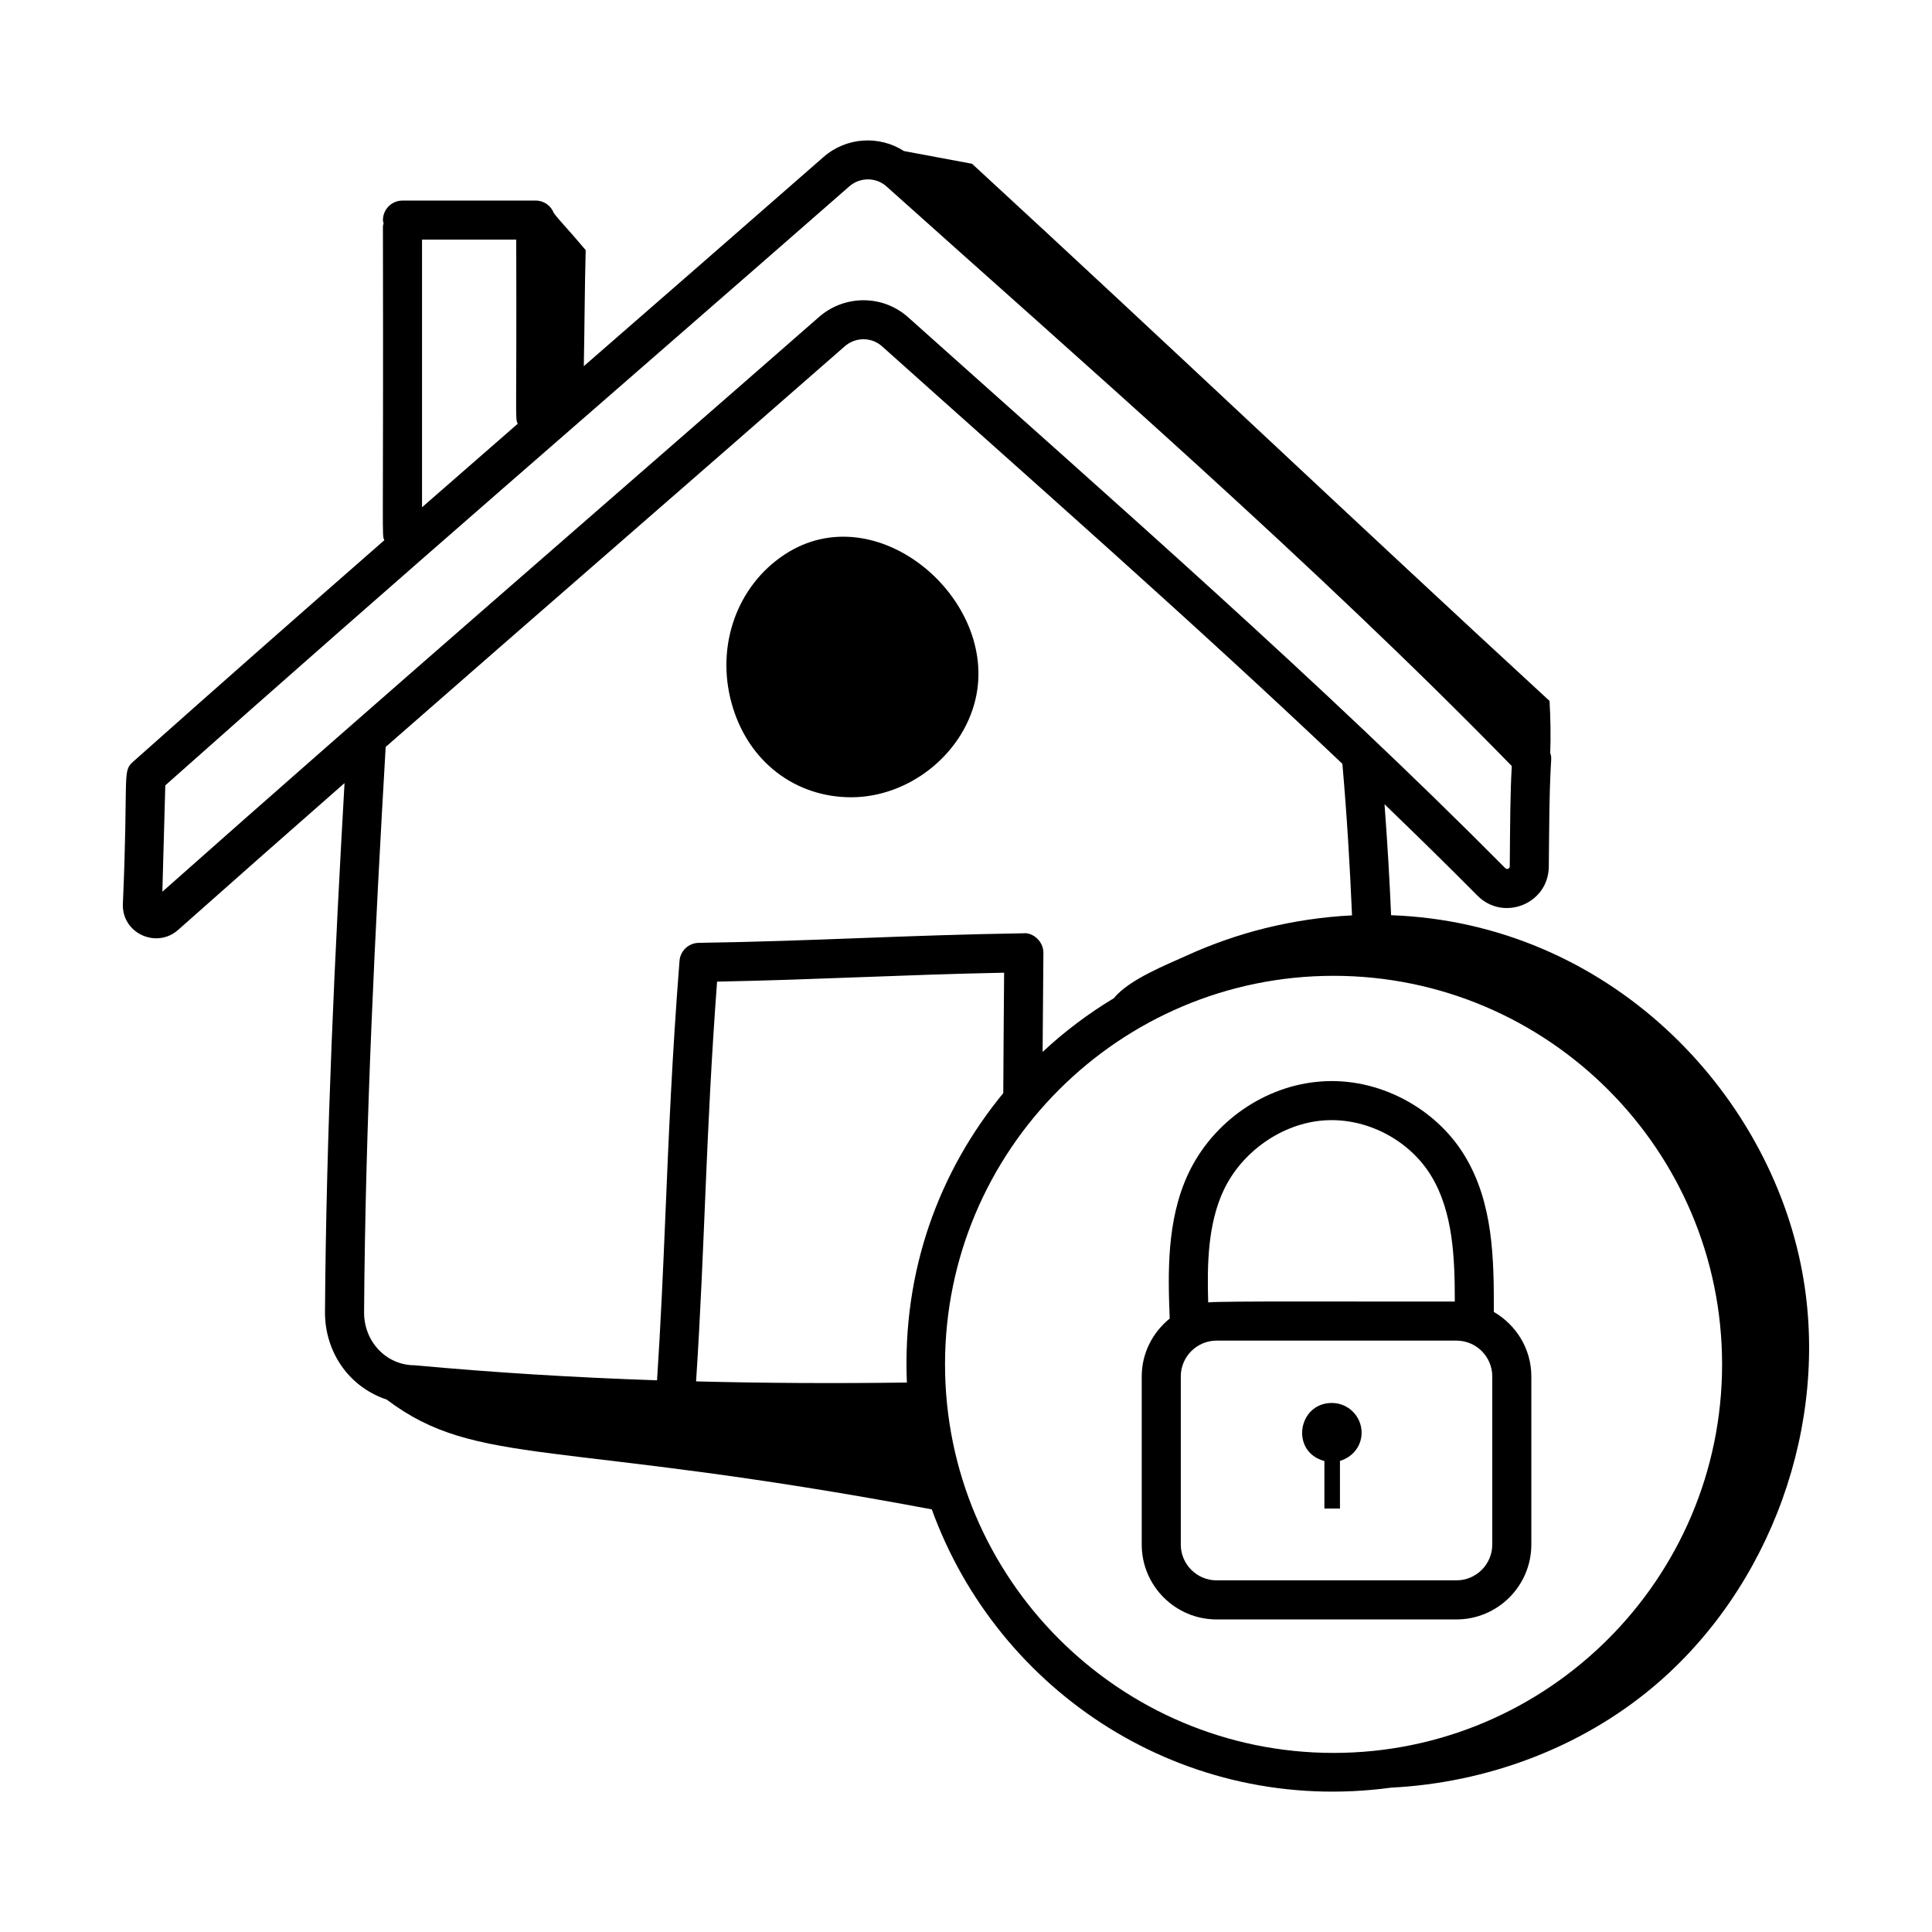
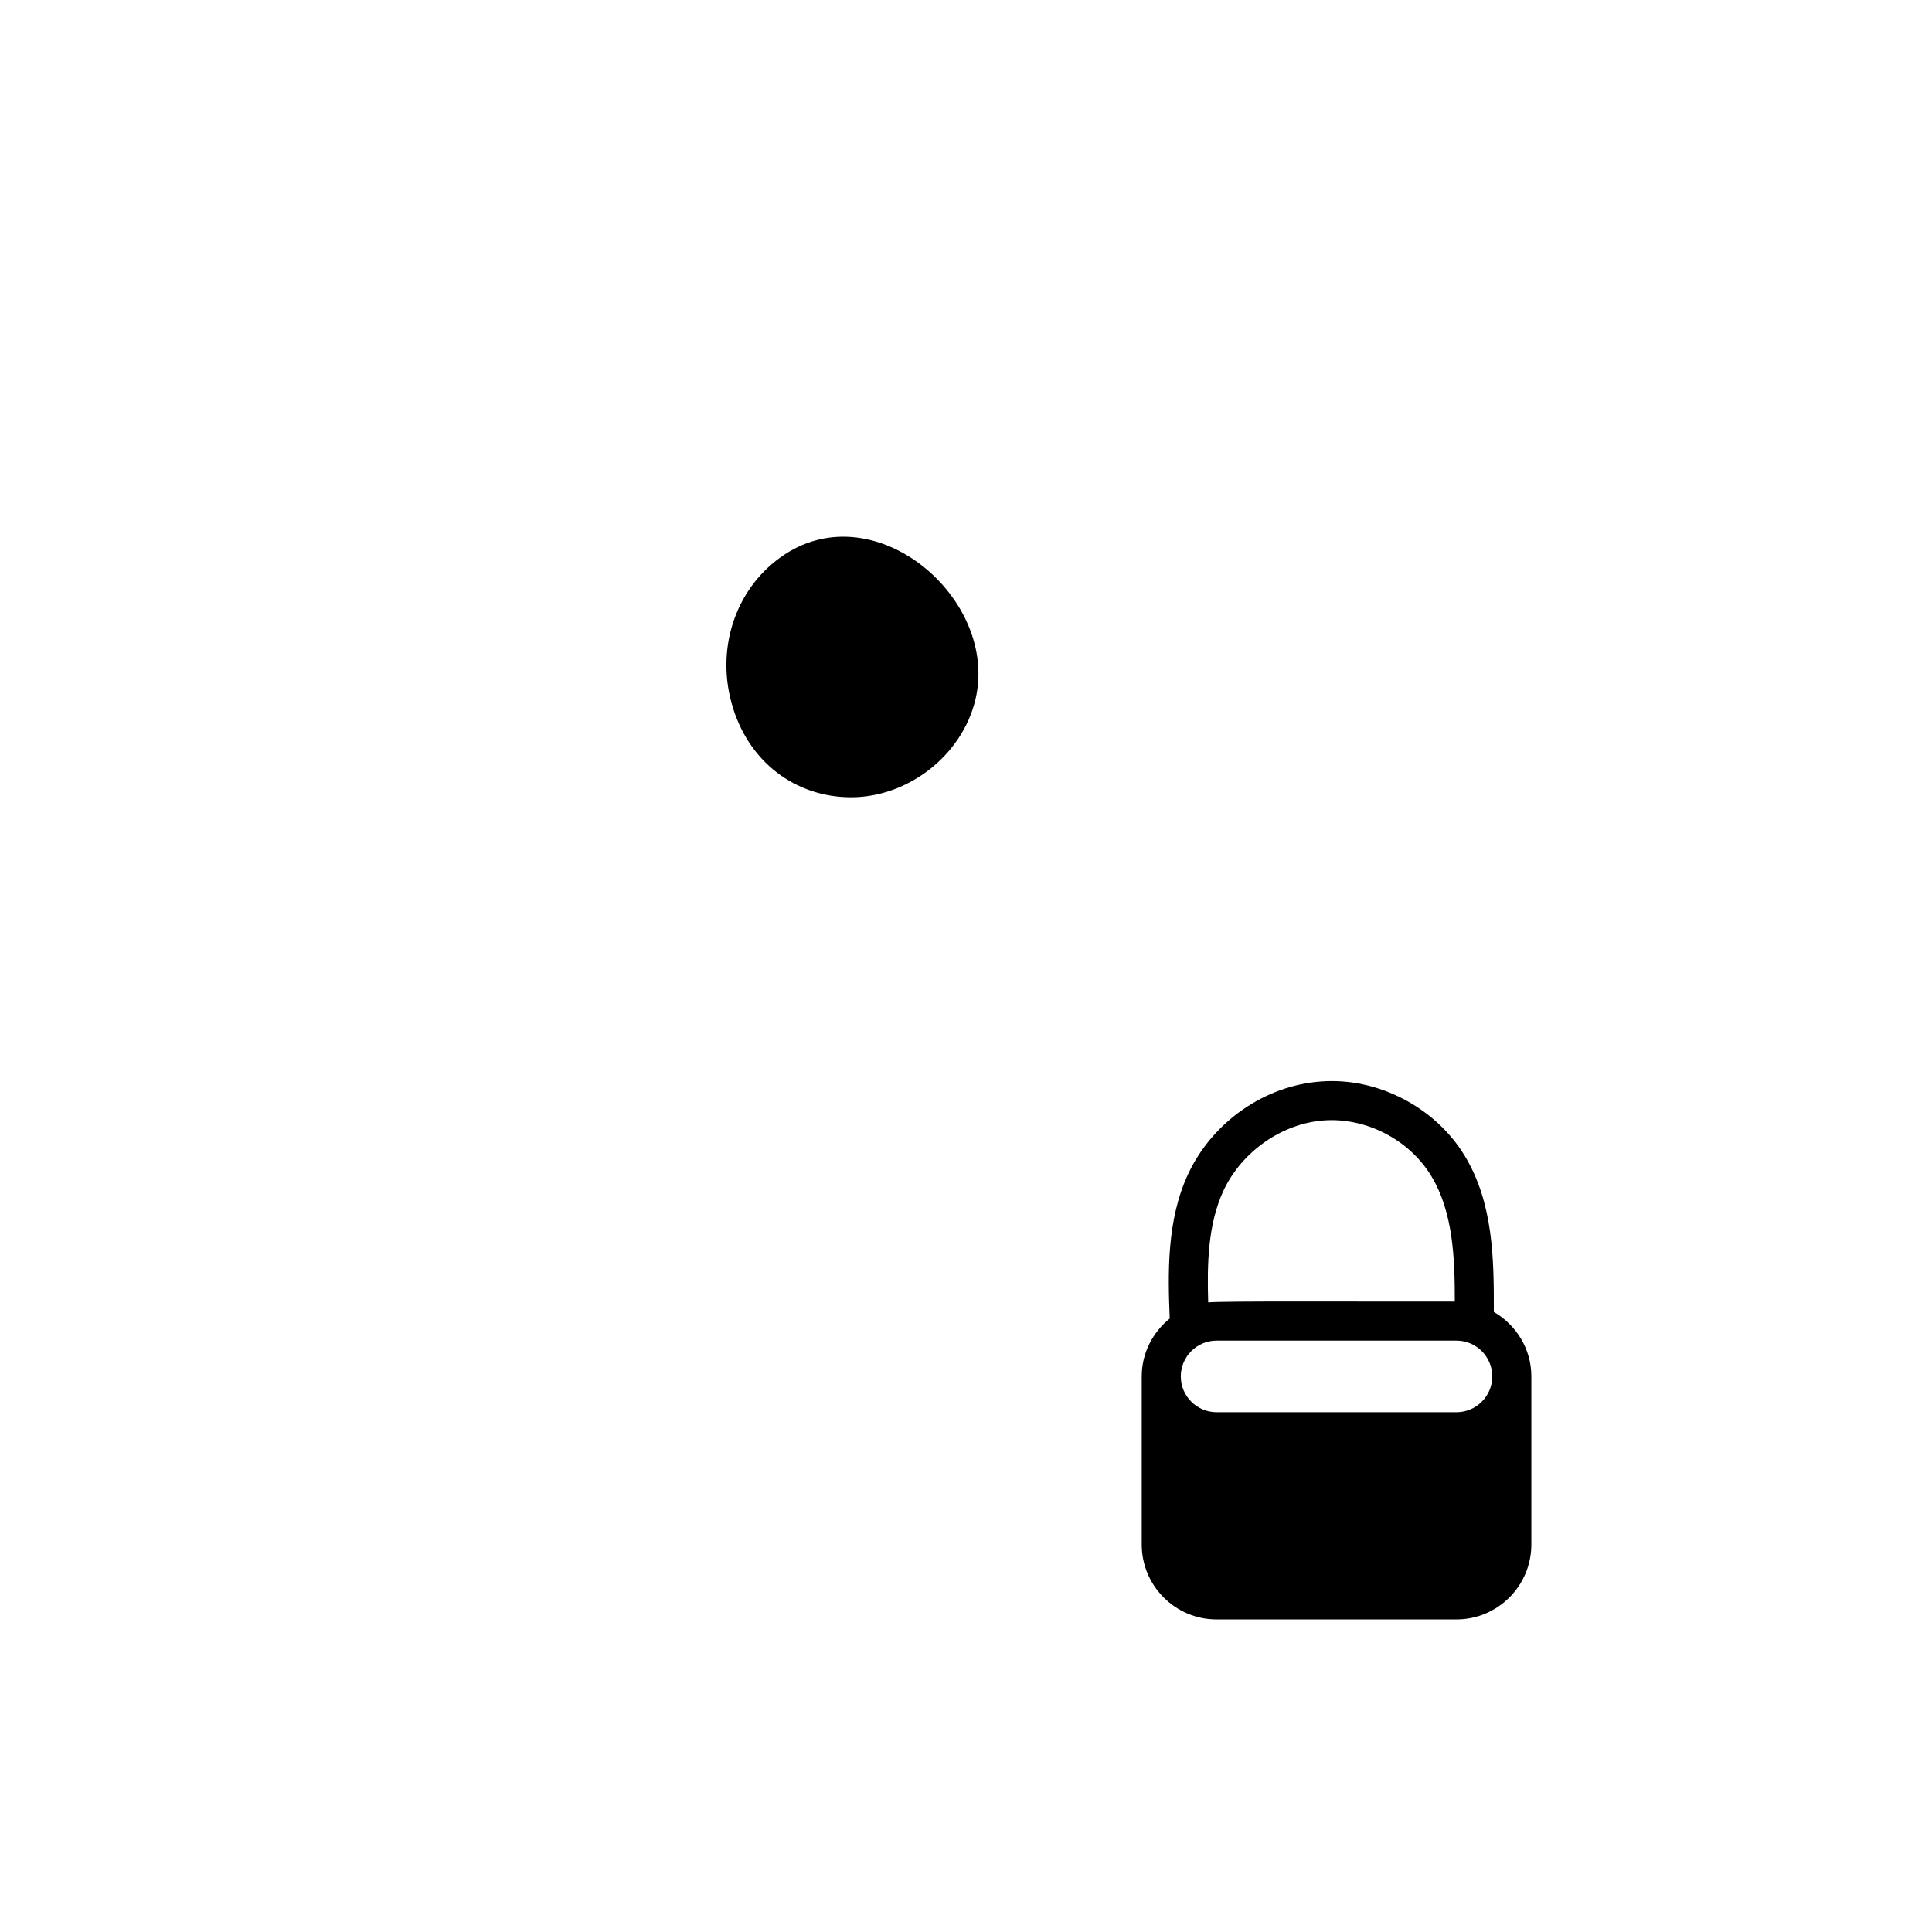
<svg xmlns="http://www.w3.org/2000/svg" fill="#000000" width="800px" height="800px" version="1.1" viewBox="144 144 512 512">
  <g>
-     <path d="m549.82 553.32v-44.555c0-7.316-4.027-13.652-9.941-17.09 0.043-14.113-0.152-28.91-7.723-41.395-7.785-12.84-23.059-20.812-38.031-19.68-14.887 1.051-28.703 10.629-35.203 24.406-5.84 12.406-5.387 26.766-4.938 38.422-4.484 3.641-7.414 9.129-7.414 15.34v44.555c0 10.938 8.902 19.844 19.844 19.844h63.57c10.934-0.004 19.836-8.91 19.836-19.848zm-81.531-93.906c4.848-10.277 15.523-17.711 26.566-18.492 11.168-0.816 22.625 5.117 28.441 14.719 5.848 9.641 6.242 21.988 6.242 33.281-24.605 0.055-61.812-0.176-65.355 0.227-0.301-10.008-0.117-20.762 4.106-29.734zm-11.367 93.906v-44.555c0-5.231 4.258-9.488 9.488-9.488h63.57c5.231 0 9.488 4.258 9.488 9.488v44.555c0 5.231-4.258 9.488-9.488 9.488h-63.57c-5.231 0-9.488-4.258-9.488-9.488z" />
-     <path d="m496.95 515.8c-9.035 0-11.074 12.973-1.973 15.383v12.594h4.125v-12.629c3.289-0.953 5.738-3.863 5.738-7.457 0-4.359-3.535-7.891-7.891-7.891z" />
-     <path d="m191.21 390.43c15.027-13.348 29.605-26.188 44.094-38.906-2.562 45.051-4.852 92.66-5.18 140.15-0.062 10.129 5.891 19.715 16.352 23.227 23.988 18.113 44.977 10.379 144.46 29.098 17.559 48.48 66.773 81.199 121.75 73.742 25.176-1.27 50.008-10.426 69.348-26.633 31.273-26.207 46.969-69.758 39.602-109.89-8.855-48.246-51.508-92.621-108.98-94.68-0.406-9.578-0.988-19.379-1.746-29.41 8.344 8.051 16.598 16.117 24.629 24.223 6.891 6.934 18.758 2.188 18.906-7.609l0.074-7.441c0.16-23.16 0.988-20.59 0.309-22.781 0.156-4.266 0.094-9.039-0.184-13.773-52.984-48.773-100.05-93.578-153.04-142.35-6.016-1.125-12.031-2.246-18.047-3.371-6.555-4.211-15.277-3.715-21.336 1.598-20.078 17.582-41.949 36.637-63.504 55.41 0.207-10.492 0.215-19.871 0.496-30.762-5.398-6.379-6.875-7.707-8.438-9.801-0.75-1.938-2.602-3.32-4.801-3.32h-35.316c-2.859 0-5.176 2.32-5.176 5.176 0 0.301 0.121 0.559 0.172 0.848-0.051 0.285-0.172 0.547-0.172 0.848 0.156 86.23-0.344 81.27 0.371 83.137-21.836 19.105-43.742 38.375-66.617 58.734-2.93 2.617-1.172 3.375-2.676 37.77-0.211 7.672 8.918 11.836 14.645 6.766zm218.67 43.258c-16.945 20.598-26.805 46.973-25.547 76.703-19.379 0.254-37.941 0.152-55.863-0.309 2.394-36.668 2.5-64.824 5.562-105.94 27.016-0.527 48.832-1.824 76.07-2.367-0.105 11.59-0.164 22.062-0.223 31.914zm-15.438 71.883c0-56.777 46.195-102.97 102.97-102.97 56.777 0 102.96 46.195 102.96 102.97 0 56.777-46.188 102.97-102.96 102.97-56.773 0-102.97-46.191-102.97-102.97zm107.86-118.99c-15.816 0.812-30.645 4.609-44.066 10.773-4.488 2.062-15.055 6.172-19.027 11.164-6.801 4.094-13.129 8.863-18.906 14.25 0.051-8.184 0.113-16.812 0.207-26.207 0.031-3.258-2.969-5.504-5.258-5.231-31.832 0.5-54.934 2.059-86.094 2.539-2.668 0.039-4.871 2.109-5.082 4.773-1.988 25.383-2.871 46.645-3.734 67.215-0.621 14.906-1.246 29.098-2.219 43.941-22.242-0.754-43.539-2.074-64.242-3.988-7.566 0-13.453-6.324-13.398-14.074 0.352-50.707 2.941-101.74 5.723-149.79 41.086-35.984 79.734-69.449 121.66-106.17 2.836-2.492 7.098-2.5 9.879 0 39.609 35.48 81.973 72.652 122 110.64 1.207 13.797 1.996 27.152 2.555 40.16zm-246.46-179.08h24.965c0.152 49.062-0.348 46.965 0.383 48.812-8.477 7.383-16.945 14.781-25.348 22.121zm-68.035 144.63c61.977-55.141 118.72-103.98 181.25-158.72 2.844-2.508 7.09-2.492 9.879 0 51.324 46.023 113.89 100.42 165.7 153.6-0.414 7.406-0.434 14.555-0.531 26.574 0 0.621-0.727 0.945-1.199 0.473-48.84-49.258-103.77-97.227-158.24-145.98-6.688-5.992-16.828-6.004-23.609-0.082-55.145 48.289-117.04 101.73-174.03 152.32z" />
+     <path d="m549.82 553.32v-44.555c0-7.316-4.027-13.652-9.941-17.09 0.043-14.113-0.152-28.91-7.723-41.395-7.785-12.84-23.059-20.812-38.031-19.68-14.887 1.051-28.703 10.629-35.203 24.406-5.84 12.406-5.387 26.766-4.938 38.422-4.484 3.641-7.414 9.129-7.414 15.34v44.555c0 10.938 8.902 19.844 19.844 19.844h63.57c10.934-0.004 19.836-8.91 19.836-19.848zm-81.531-93.906c4.848-10.277 15.523-17.711 26.566-18.492 11.168-0.816 22.625 5.117 28.441 14.719 5.848 9.641 6.242 21.988 6.242 33.281-24.605 0.055-61.812-0.176-65.355 0.227-0.301-10.008-0.117-20.762 4.106-29.734zm-11.367 93.906v-44.555c0-5.231 4.258-9.488 9.488-9.488h63.57c5.231 0 9.488 4.258 9.488 9.488c0 5.231-4.258 9.488-9.488 9.488h-63.57c-5.231 0-9.488-4.258-9.488-9.488z" />
    <path d="m351.89 290.98c-12.57 8.297-18.203 24.109-14.02 39.34 4.293 15.656 17.02 24.965 31.684 24.965 15.125 0 29.418-11.113 32.938-25.875 6.352-26.574-26.203-54.555-50.602-38.43z" />
  </g>
</svg>